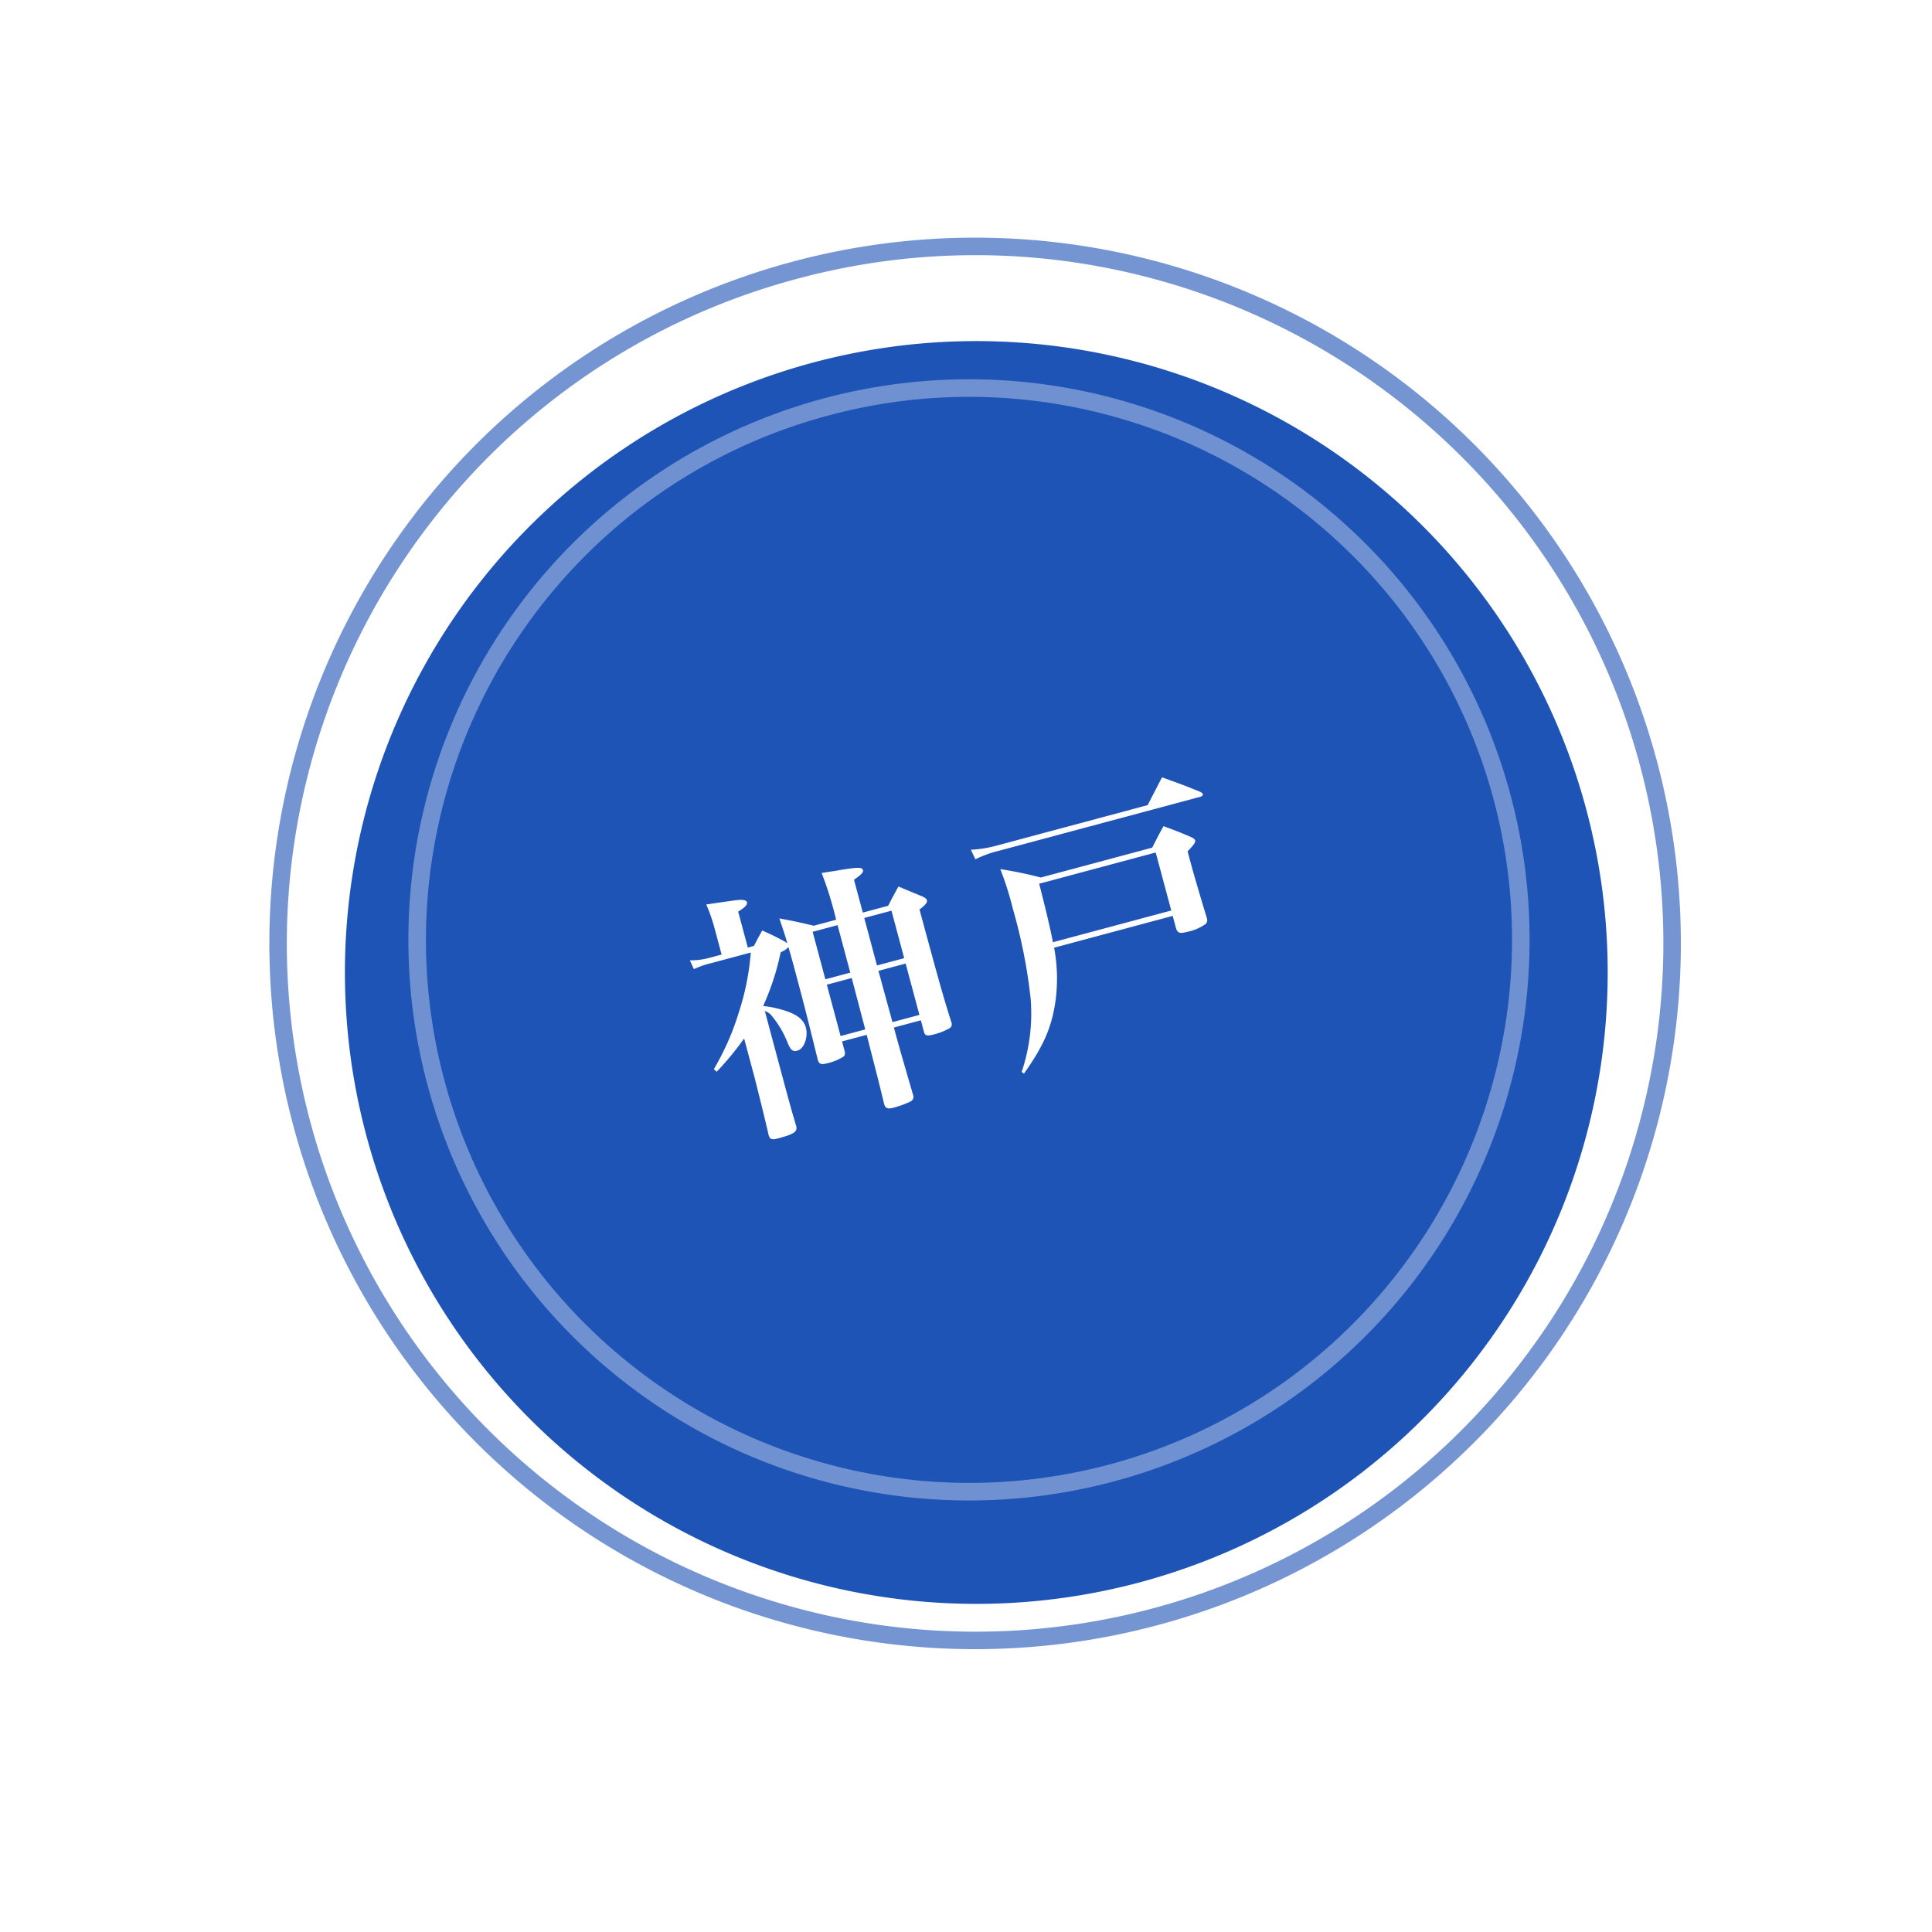
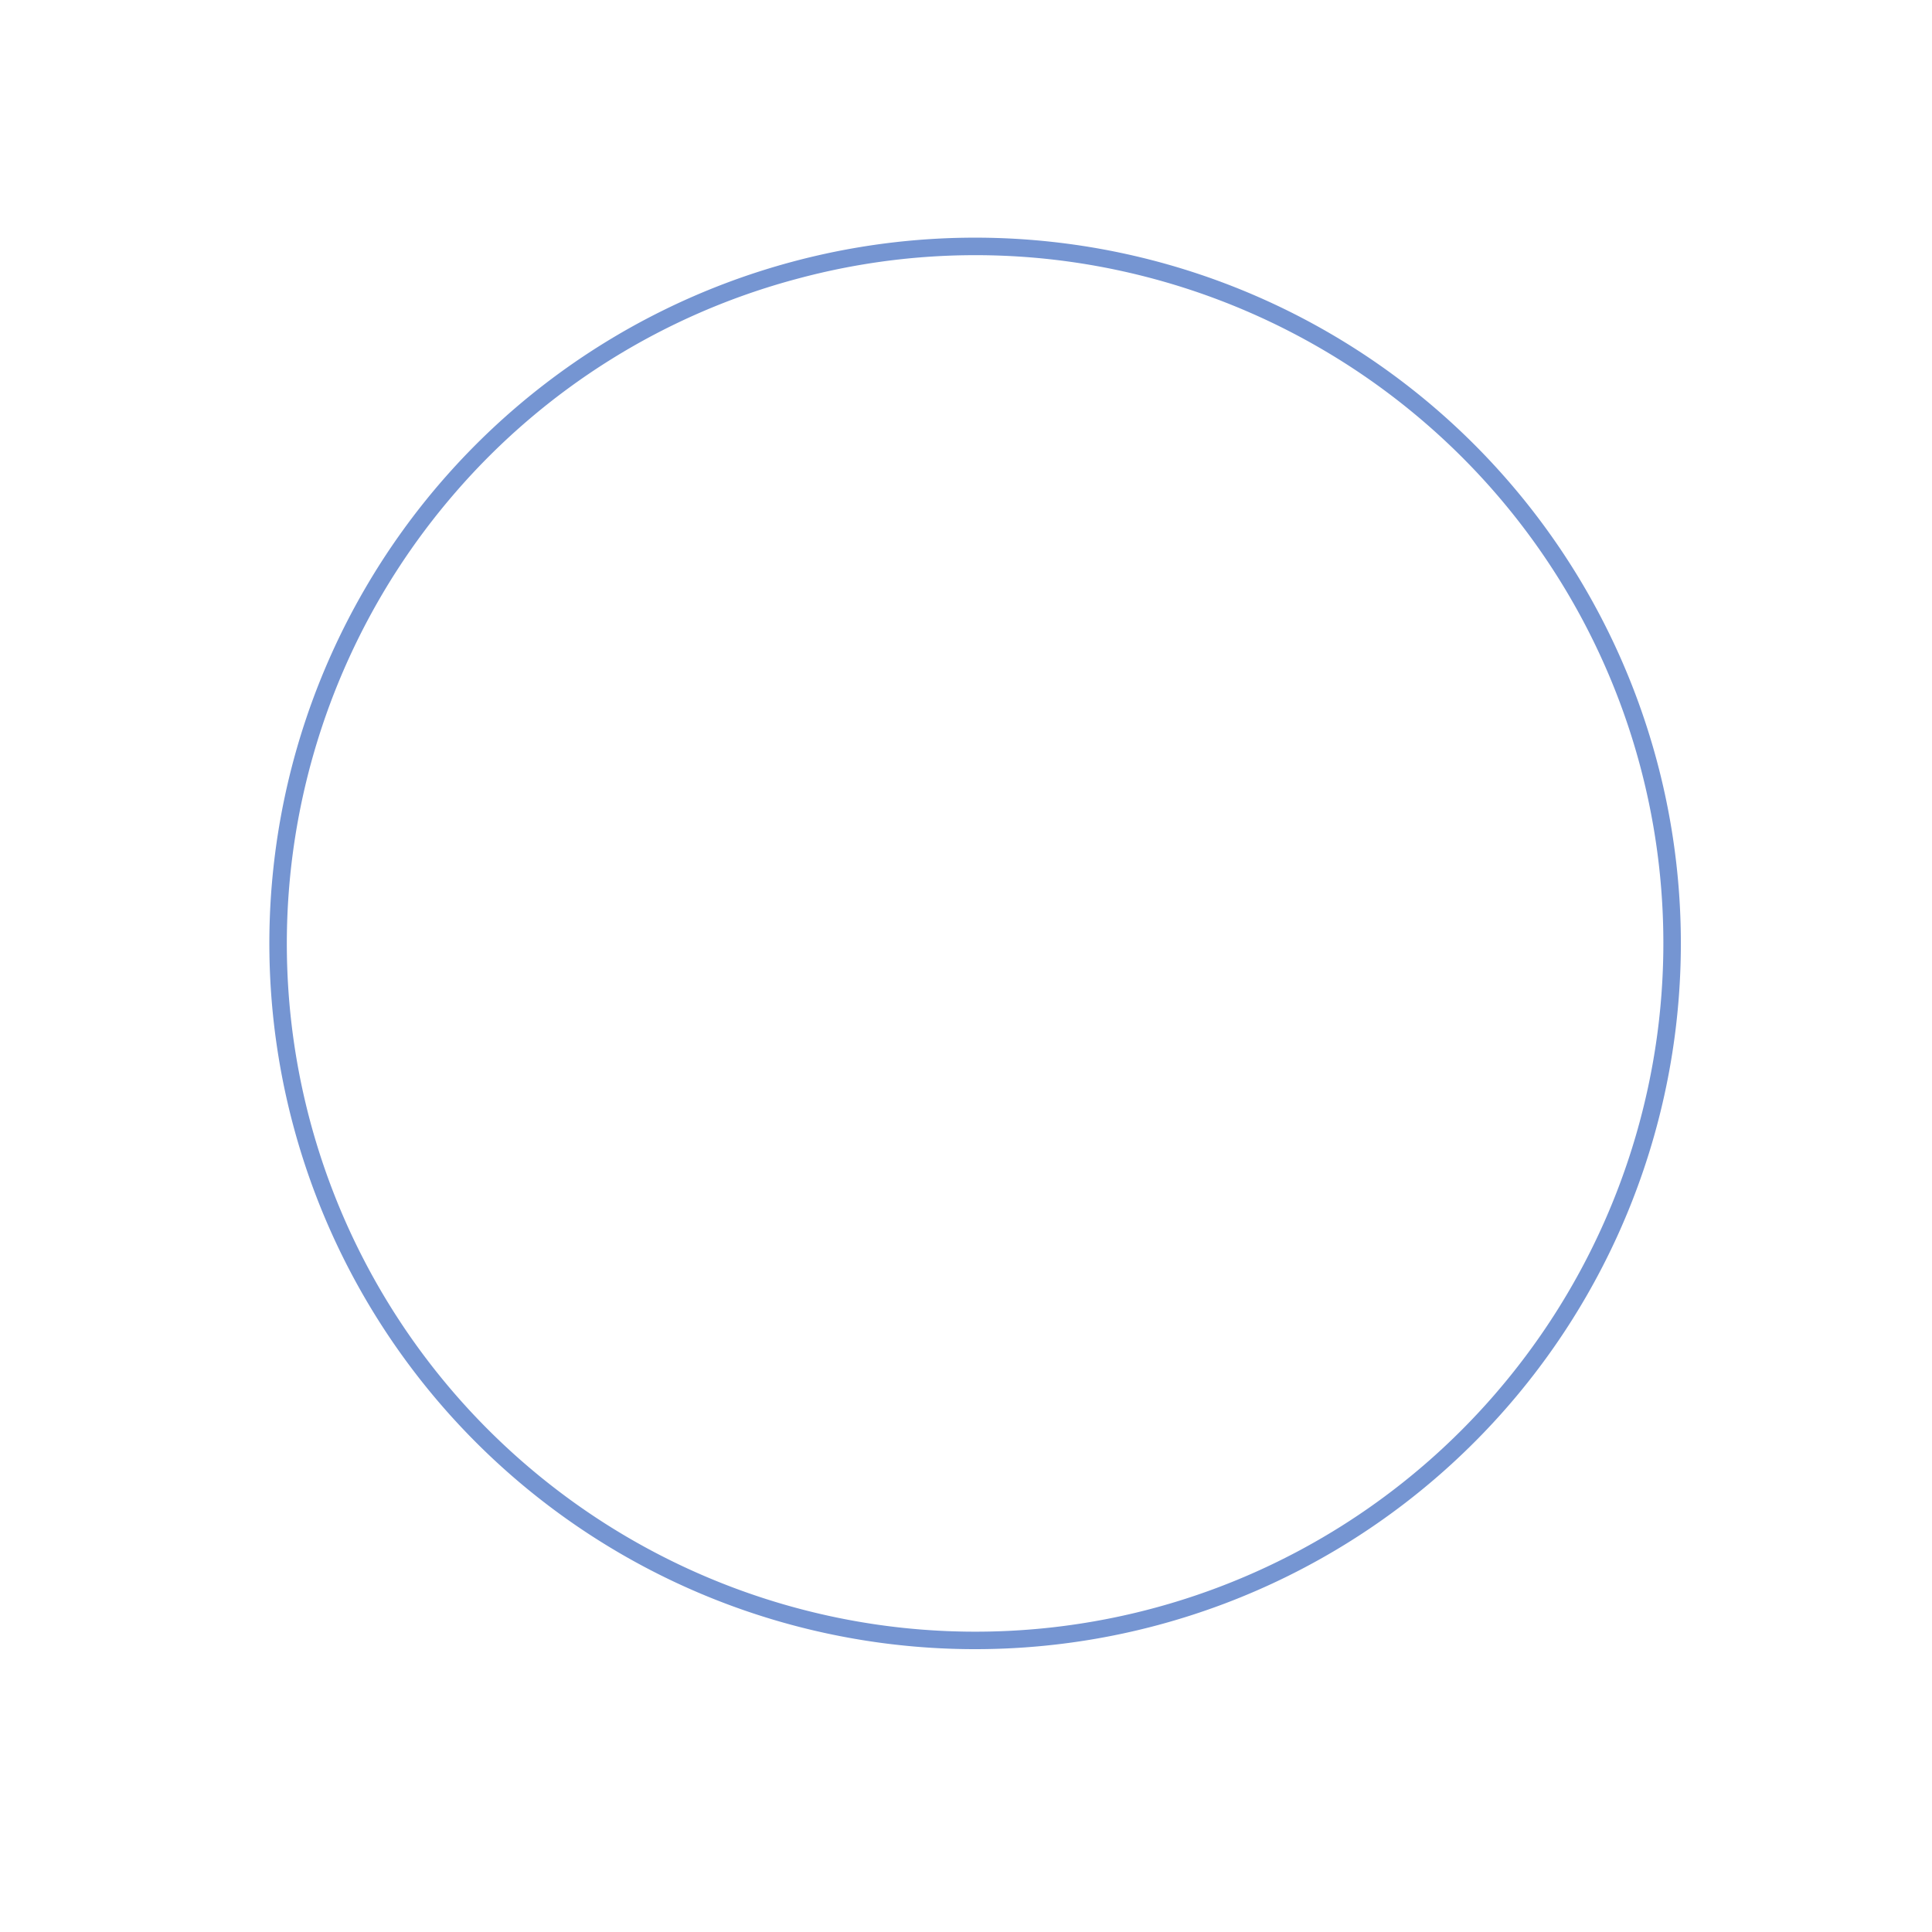
<svg xmlns="http://www.w3.org/2000/svg" width="218.099" height="218.099" viewBox="0 0 218.099 218.099">
  <defs>
    <filter id="a" x="0" y="0" width="218.099" height="218.099" filterUnits="userSpaceOnUse">
      <feOffset dy="3" input="SourceAlpha" />
      <feGaussianBlur stdDeviation="7.5" result="b" />
      <feFlood flood-opacity="0.161" />
      <feComposite operator="in" in2="b" />
      <feComposite in="SourceGraphic" />
    </filter>
  </defs>
  <g transform="matrix(0.966, -0.259, 0.259, 0.966, -726.339, -1421.378)">
    <g transform="matrix(0.97, 0.26, -0.26, 0.97, 333.71, 1560.94)" filter="url(#a)">
-       <path d="M70.667,0A70.667,70.667,0,1,1,0,70.667,70.667,70.667,0,0,1,70.667,0Z" transform="matrix(0.97, -0.26, 0.26, 0.97, 22.5, 56.08)" fill="#1f54b7" />
-     </g>
-     <path d="M-15.87-19.65c-1.5-.81-1.95-1.05-3.54-1.8.09,1.38.12,1.8.15,2.94-.12-.12-.15-.18-.27-.3-.87-.81-1.14-1.05-2.1-1.83-.72.75-.72.75-1.35,1.44h-.72v-4.2c.9-.27,1.23-.48,1.23-.78,0-.12-.12-.24-.33-.33-.33-.15-.57-.18-4.17-.6a19.839,19.839,0,0,1,.21,2.64v3.27h-1.47a7.966,7.966,0,0,1-2.16-.3l.18,1.08a9.588,9.588,0,0,1,2.04-.15h4.65a28.787,28.787,0,0,1-3,6.09,29.548,29.548,0,0,1-4.44,5.55l.24.36a34.4,34.4,0,0,0,3.96-2.82v4.56c-.06,3.84-.12,6.06-.15,6.63,0,.57.18.69.99.69,1.77,0,2.25-.15,2.28-.78-.06-2.13-.06-3.12-.06-6.9v-6.6a1.89,1.89,0,0,1,.54.57,11.218,11.218,0,0,1,1.02,3.6c.12.87.3,1.11.84,1.11.78,0,1.59-1.17,1.59-2.28,0-.96-.66-1.8-2.1-2.64a10.813,10.813,0,0,0-1.89-.93v-.06a29.108,29.108,0,0,0,3.45-5.31,2.343,2.343,0,0,0,.99-.33c.03,1.05.03,1.62.03,3.06,0,4.14-.03,5.52-.12,9.99v.06c0,.54.21.69.93.69a5.775,5.775,0,0,0,2.01-.27c.15-.09.21-.21.24-.51V-6.21h2.88c-.06,5.67-.06,5.67-.12,8.01,0,.54.21.72.9.72a10.821,10.821,0,0,0,2.04-.18.578.578,0,0,0,.48-.66c-.12-5.64-.12-6.42-.12-7.89h3.15v1.35c0,.45.21.57.96.57A7.05,7.05,0,0,0-4.08-4.5a.535.535,0,0,0,.39-.6c-.15-3.45-.15-4.71-.18-13.23.81-.33,1.08-.54,1.08-.81,0-.12-.09-.27-.36-.51-.99-.75-1.29-.99-2.34-1.8-.75.78-.99,1.02-1.68,1.8h-2.97v-3.84c.93-.33,1.26-.54,1.26-.78,0-.36-.48-.48-2.55-.69-.45-.03-1.14-.12-2.04-.21a39.632,39.632,0,0,1,.21,5.52Zm5.76,12.81-.03-6h3.18v6Zm-3.18,0h-2.88v-6h2.91Zm3.15-6.63v-5.55h3.18v5.55Zm-6.03,0v-5.55h2.91v5.55Zm39.72,3.24v1.44c.03.57.24.72,1.08.72a5.351,5.351,0,0,0,2.31-.33.656.656,0,0,0,.27-.57c-.09-2.61-.15-5.31-.15-6.57v-1.29c.93-.57,1.14-.75,1.14-.99,0-.15-.12-.27-.36-.48-1.11-.87-1.47-1.14-2.67-1.98-.84.87-1.08,1.14-1.86,2.01H10.29a45.174,45.174,0,0,0-4.17-2.1,34.632,34.632,0,0,1,.21,4.65A60.074,60.074,0,0,1,5.64-5.34,20.7,20.7,0,0,1,2.52,2.37l.21.24c3-2.49,4.41-4.29,5.58-7.05a18.846,18.846,0,0,0,1.38-5.79Zm0-.63H9.72c.12-1.62.18-3.75.21-6.78H23.55ZM3.69-22.17a12.6,12.6,0,0,1,2.76-.24H30.06c.18,0,.33-.09.33-.21,0-.09-.06-.18-.21-.33-1.59-1.2-2.1-1.56-3.75-2.7-.78.87-1.59,1.74-2.37,2.61H6.45a13.663,13.663,0,0,1-2.97-.3Z" transform="translate(410.958 1705.167)" fill="#fff" />
-     <path d="M63.277,2A60.982,60.982,0,0,0,29.018,12.464a61.462,61.462,0,0,0-22.2,26.962,61.194,61.194,0,0,0,5.649,58.11,61.462,61.462,0,0,0,26.962,22.2,61.194,61.194,0,0,0,58.11-5.649,61.462,61.462,0,0,0,22.2-26.962,61.194,61.194,0,0,0-5.649-58.11,61.462,61.462,0,0,0-26.962-22.2A60.892,60.892,0,0,0,63.277,2m0-2A63.277,63.277,0,1,1,0,63.277,63.277,63.277,0,0,1,63.277,0Z" transform="translate(348.319 1628.319)" fill="#fff" opacity="0.357" />
+       </g>
    <path d="M79.661,2a77.289,77.289,0,0,0-43.42,13.262A77.894,77.894,0,0,0,8.1,49.433a77.557,77.557,0,0,0,7.16,73.648,77.894,77.894,0,0,0,34.171,28.139,77.557,77.557,0,0,0,73.648-7.16,77.894,77.894,0,0,0,28.139-34.171,77.557,77.557,0,0,0-7.16-73.648A77.894,77.894,0,0,0,109.89,8.1,77.173,77.173,0,0,0,79.661,2m0-2A79.661,79.661,0,1,1,0,79.661,79.661,79.661,0,0,1,79.661,0Z" transform="translate(332.5 1612.5)" fill="#1f54b7" opacity="0.614" />
  </g>
</svg>